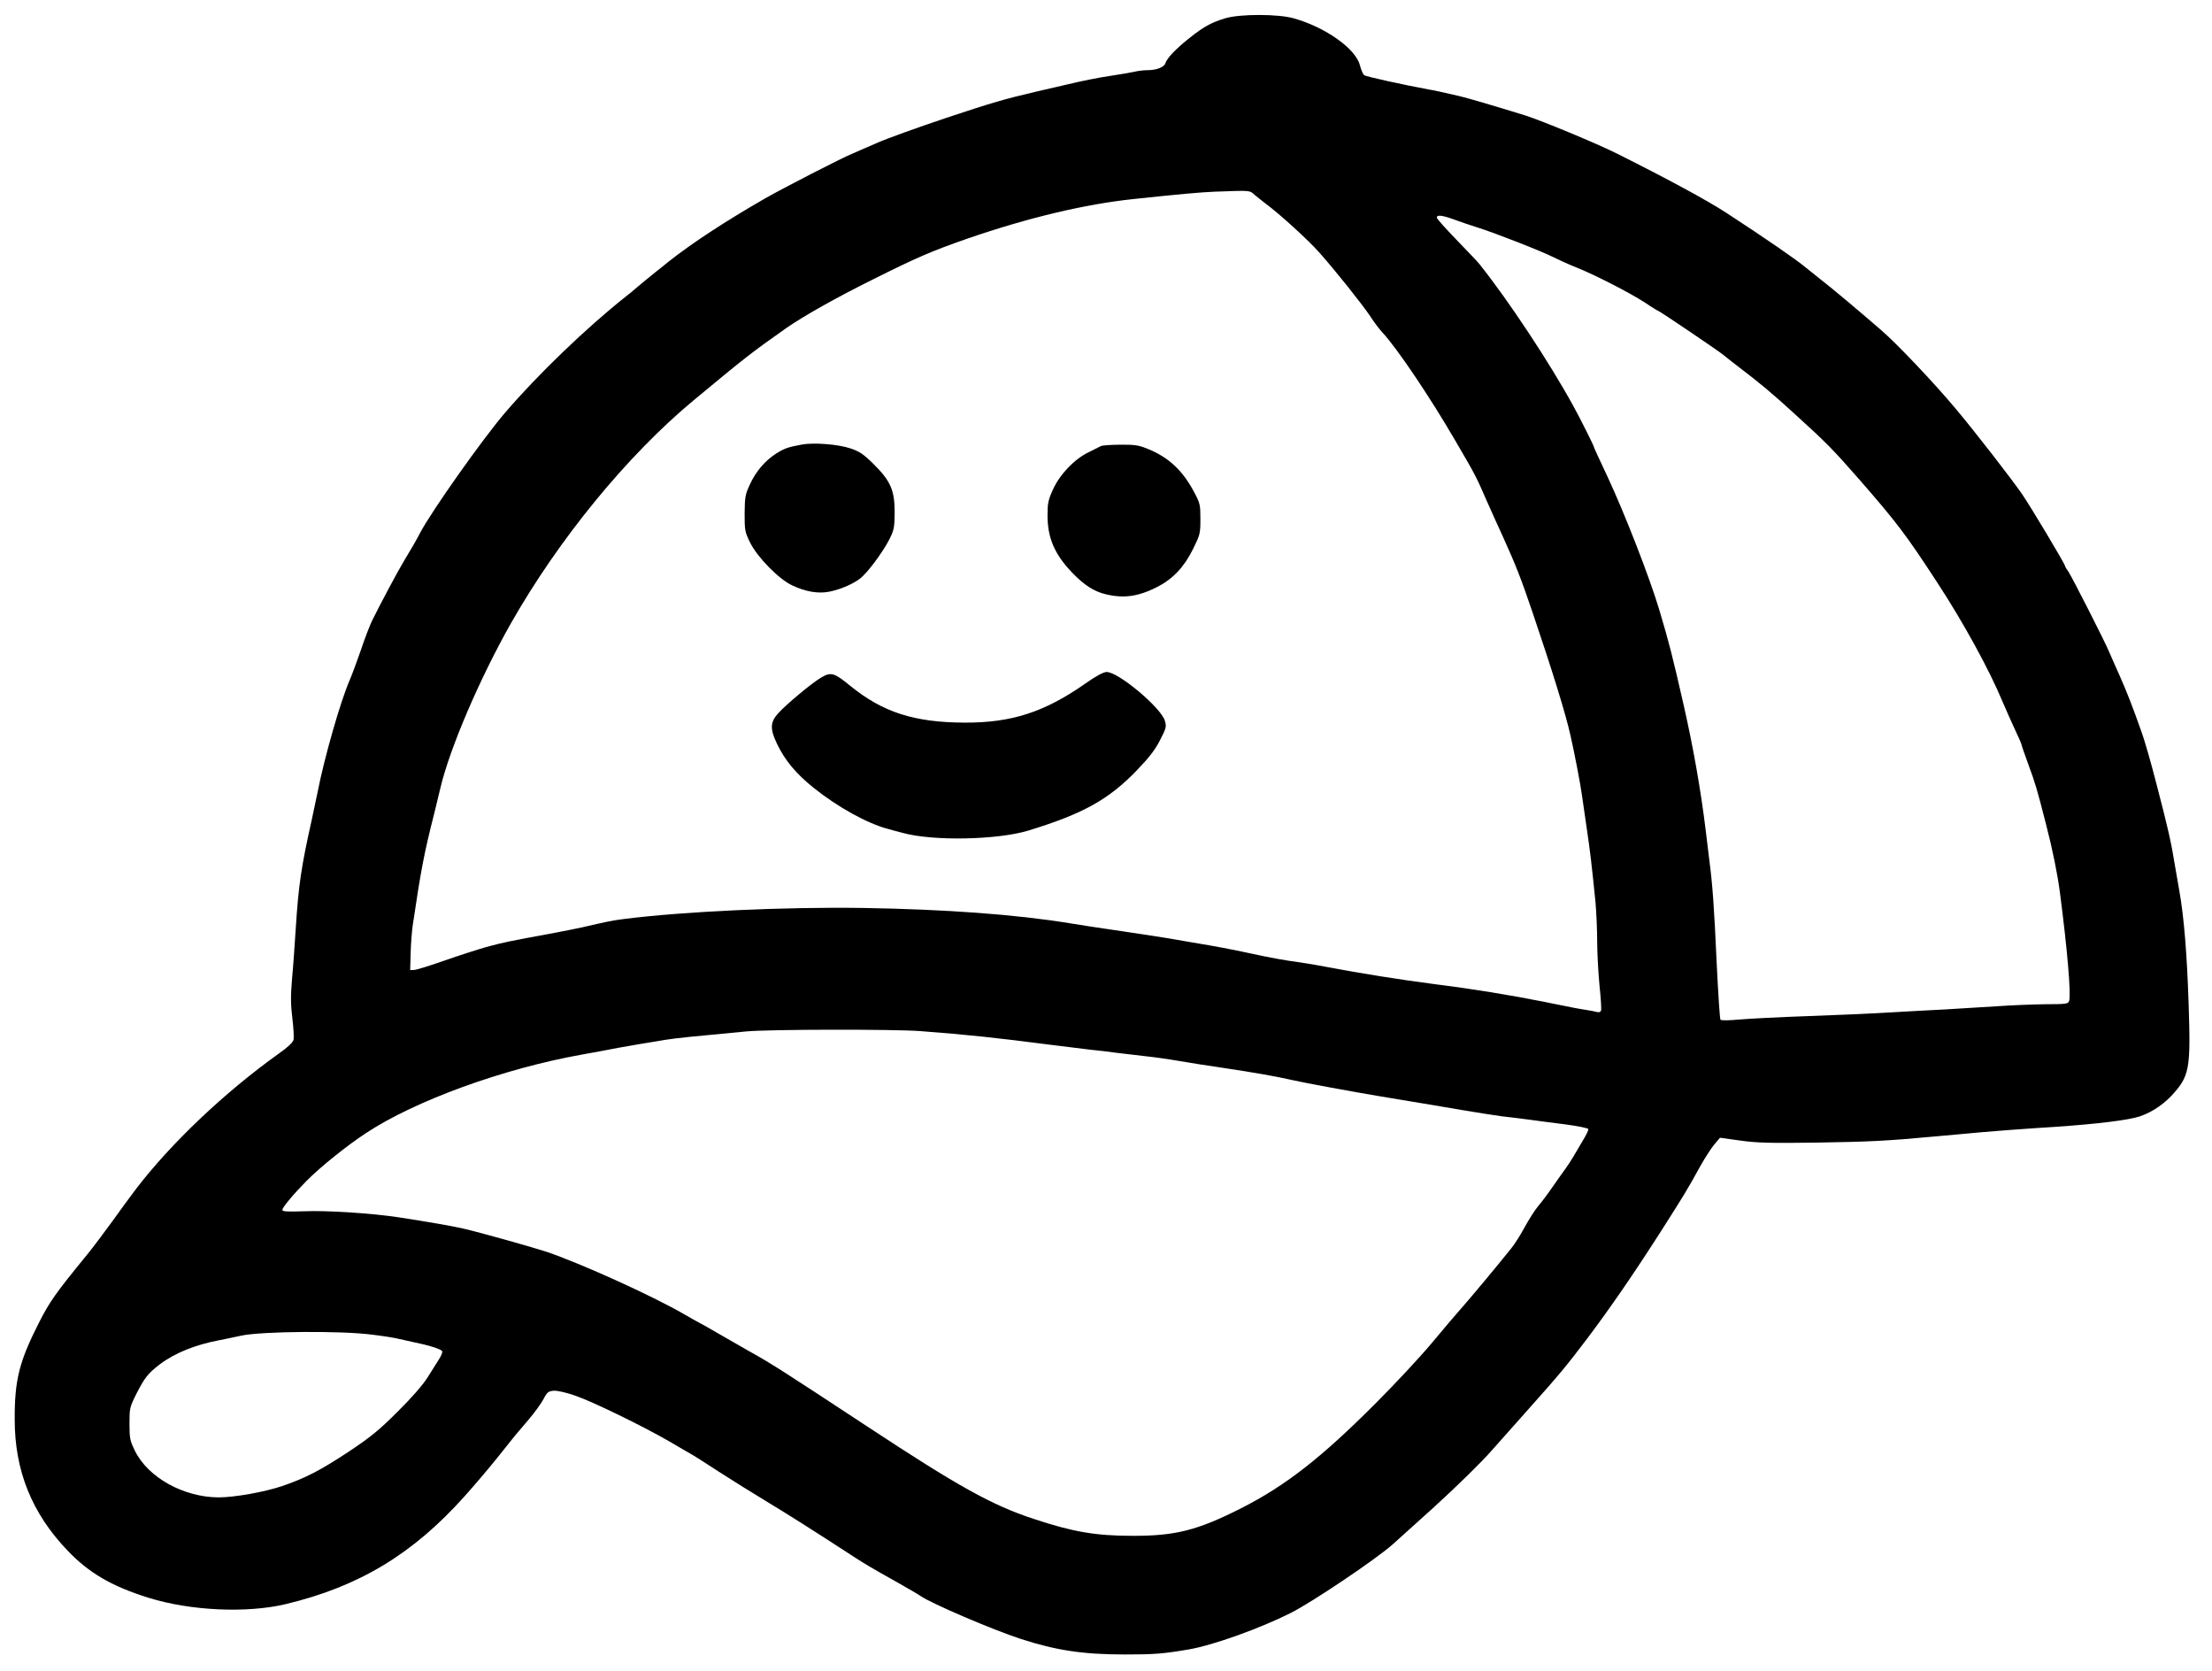
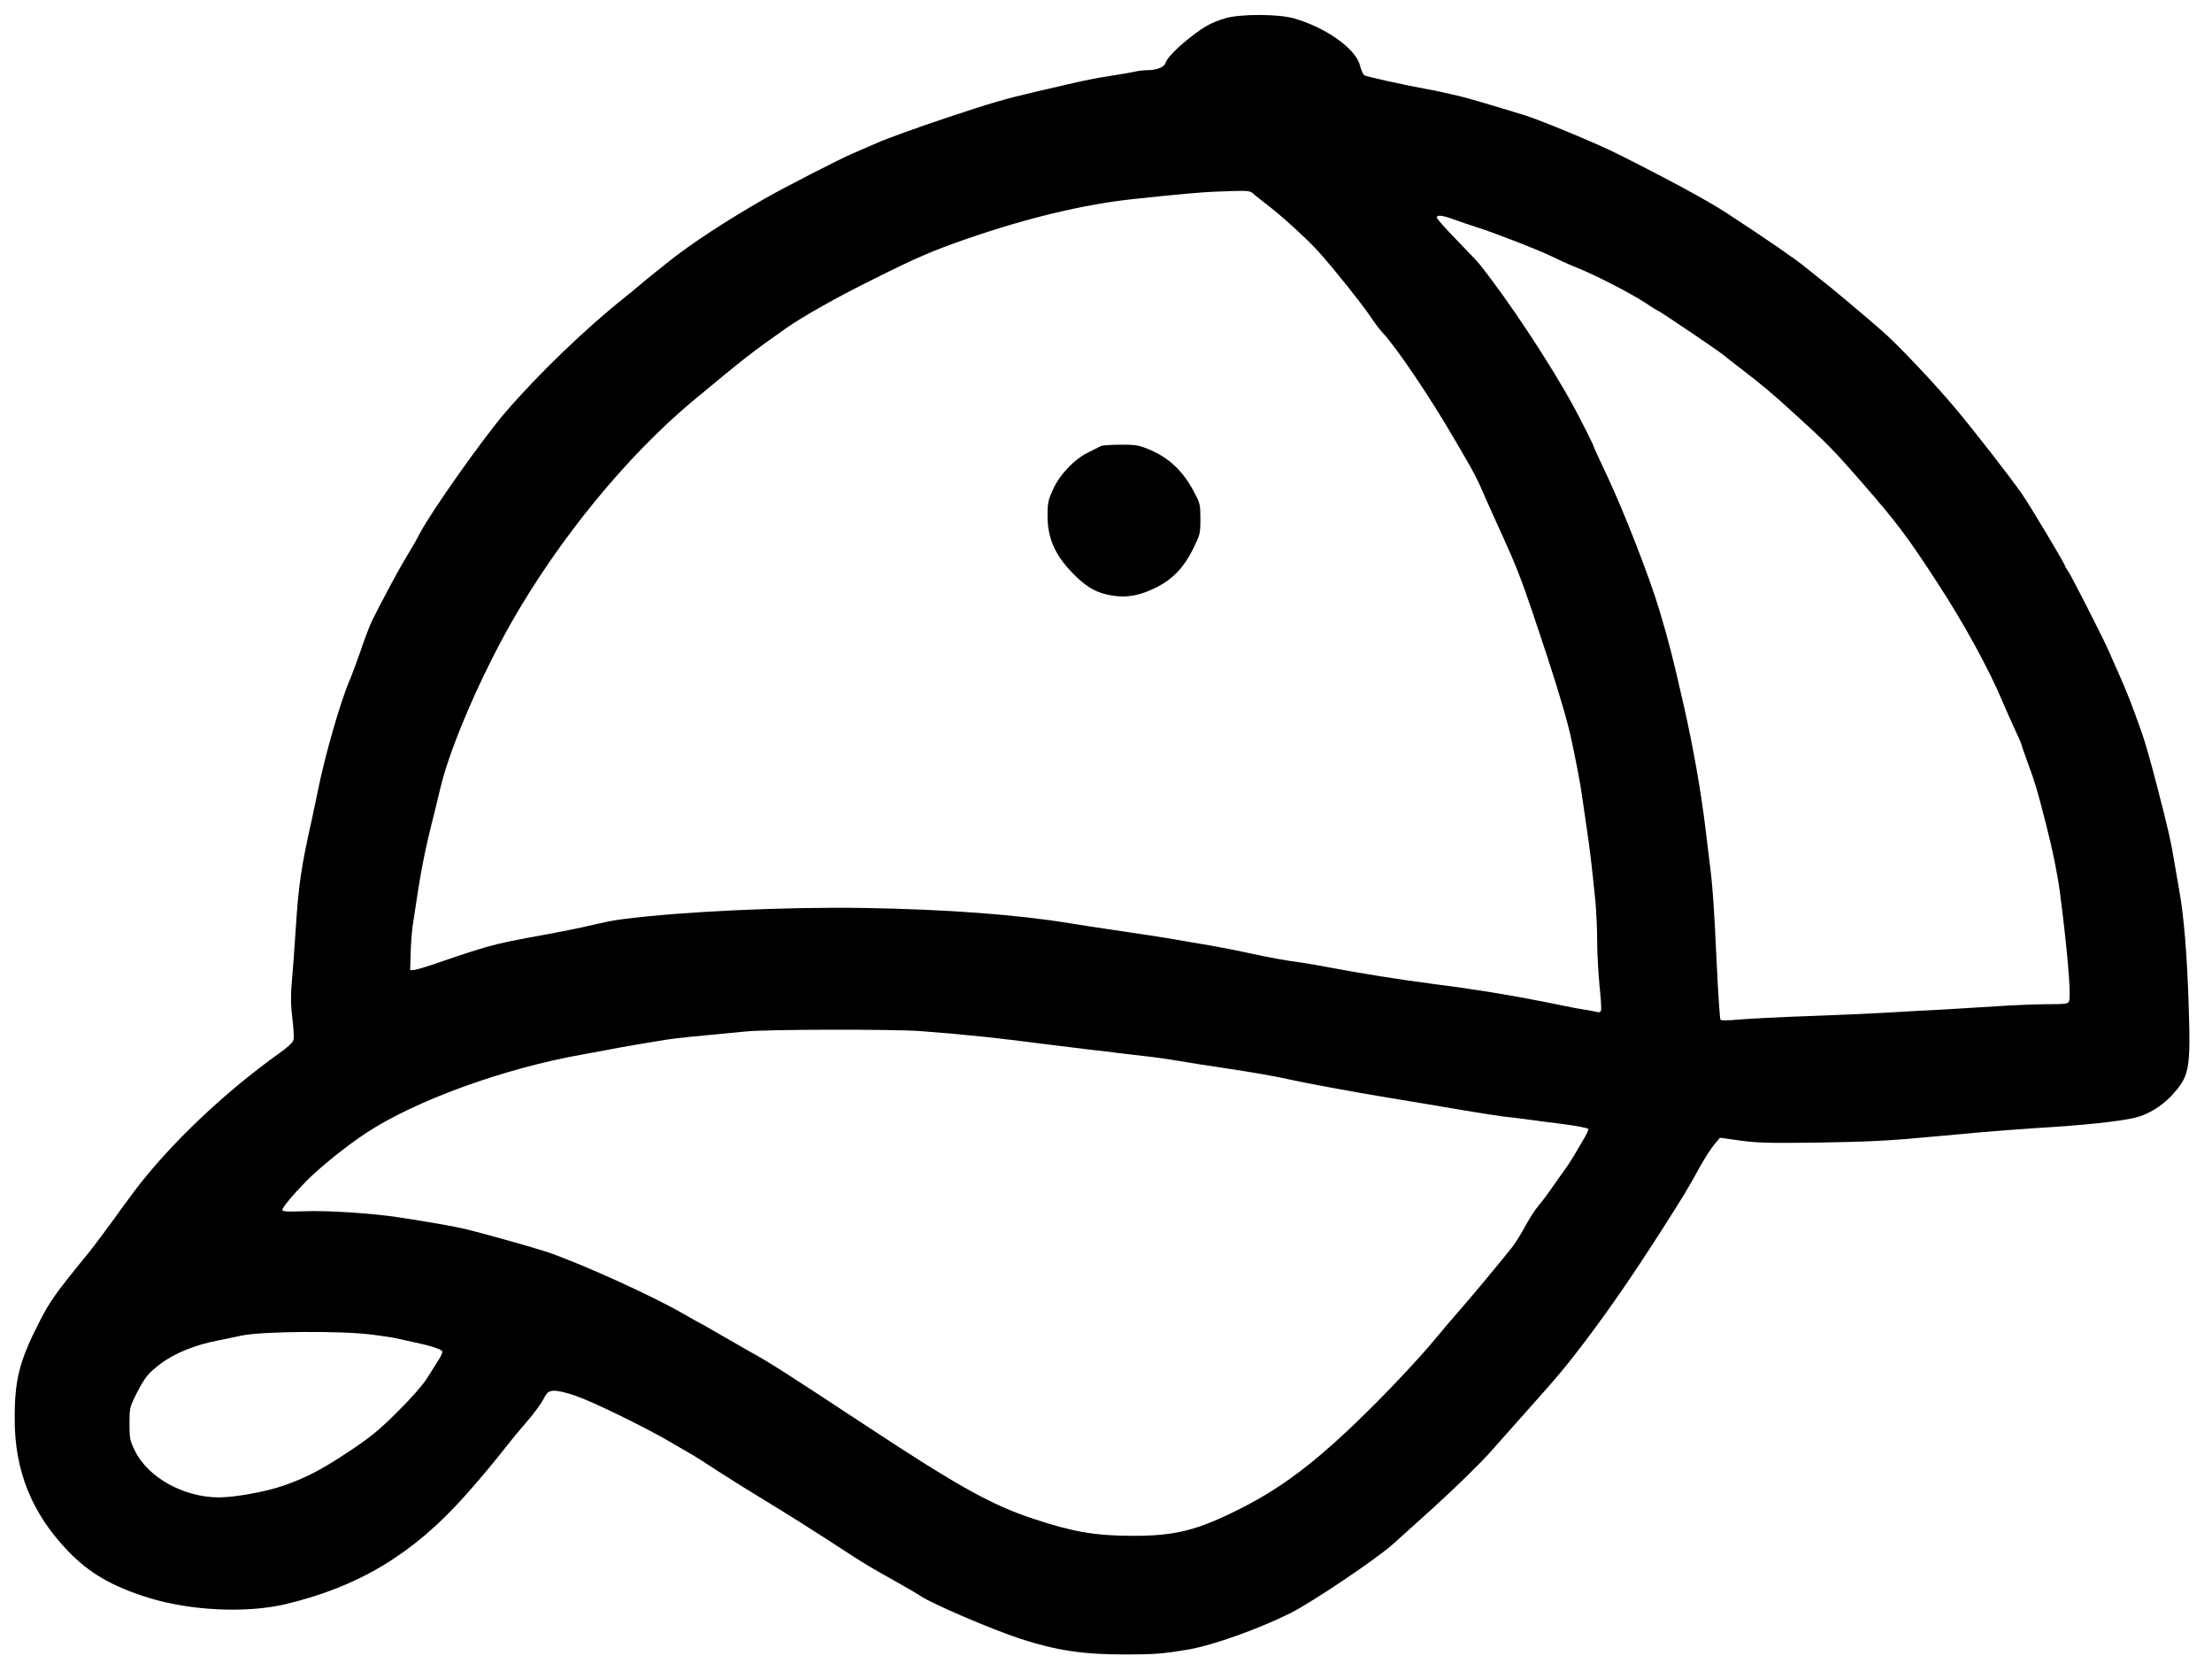
<svg xmlns="http://www.w3.org/2000/svg" version="1.0" width="1324pt" height="1000pt" viewBox="0 0 1324 1000" preserveAspectRatio="xMidYMid meet">
  <g transform="translate(0,1000) scale(0.1,-0.1)" fill="#000000" stroke="none">
    <path d="M7335 9891 c-84 -25 -131 -51 -216 -119 -81 -64 -134 -120 -144 -151 -7 -23 -53 -41 -107 -41 -22 0 -58 -4 -81 -10 -23 -5 -89 -16 -147 -25 -58 -8 -172 -31 -255 -51 -82 -19 -168 -39 -190 -44 -179 -42 -257 -64 -530 -155 -170 -57 -357 -124 -415 -150 -58 -25 -123 -53 -145 -63 -73 -30 -418 -208 -525 -269 -237 -136 -440 -269 -580 -380 -30 -25 -62 -50 -70 -56 -32 -25 -125 -102 -130 -107 -3 -3 -27 -24 -55 -45 -238 -189 -527 -467 -724 -697 -134 -157 -436 -584 -505 -714 -29 -55 -45 -83 -97 -169 -37 -61 -140 -254 -190 -355 -15 -30 -46 -111 -69 -180 -24 -69 -54 -150 -67 -180 -54 -123 -152 -464 -192 -670 -5 -25 -20 -97 -34 -161 -65 -291 -80 -393 -97 -659 -6 -91 -15 -225 -22 -297 -9 -104 -8 -155 2 -237 7 -57 10 -115 7 -128 -4 -16 -36 -46 -89 -83 -323 -231 -645 -536 -855 -811 -32 -42 -95 -128 -140 -191 -45 -62 -113 -153 -152 -201 -189 -231 -224 -281 -287 -405 -119 -234 -147 -344 -146 -582 0 -306 103 -561 317 -784 128 -134 266 -214 485 -282 251 -78 587 -93 819 -38 440 105 763 300 1073 647 53 59 140 161 193 227 53 66 101 127 108 135 7 8 42 50 79 93 37 43 78 100 91 125 21 41 29 47 60 50 22 2 74 -10 129 -29 101 -34 405 -182 564 -274 54 -32 113 -66 129 -75 17 -9 92 -57 167 -106 76 -49 201 -127 279 -174 123 -74 291 -180 532 -337 77 -49 93 -59 257 -151 63 -36 126 -72 140 -82 64 -45 431 -202 600 -257 213 -69 373 -93 623 -93 179 0 229 4 387 31 142 25 420 124 605 217 126 63 507 319 610 410 35 31 179 161 241 217 146 133 292 276 353 346 42 47 139 157 216 243 193 216 229 260 355 426 142 189 277 385 444 646 142 223 149 234 232 384 29 52 68 112 86 133 l33 39 122 -17 c101 -14 180 -16 460 -12 314 5 419 10 708 37 61 5 184 17 275 25 91 8 239 19 330 25 286 17 492 39 590 62 76 18 157 68 216 130 110 119 117 157 104 553 -10 300 -28 518 -55 671 -9 49 -20 114 -25 144 -25 153 -39 217 -114 505 -31 121 -70 256 -86 300 -54 153 -88 241 -132 340 -25 55 -53 120 -64 145 -26 63 -223 449 -245 482 -11 14 -19 29 -19 32 0 11 -205 354 -258 431 -64 92 -282 374 -401 515 -125 149 -348 385 -444 467 -140 121 -279 238 -356 298 -35 28 -78 62 -95 76 -52 44 -242 175 -471 324 -114 75 -361 208 -655 355 -119 60 -452 198 -550 229 -181 56 -337 102 -395 116 -110 25 -148 34 -175 38 -154 28 -385 79 -395 87 -7 6 -18 32 -25 58 -24 100 -205 228 -395 282 -94 27 -321 27 -410 1z m177 -1059 c18 -15 49 -39 68 -54 80 -59 250 -214 314 -286 99 -111 255 -307 306 -382 23 -36 57 -81 75 -100 85 -91 283 -384 433 -642 125 -214 127 -218 190 -363 22 -49 65 -146 97 -215 79 -174 108 -248 180 -460 115 -339 196 -600 225 -730 23 -100 62 -303 69 -360 5 -36 18 -126 29 -200 19 -129 29 -210 52 -440 5 -58 10 -163 10 -235 0 -71 7 -190 14 -264 8 -73 12 -140 9 -148 -4 -10 -13 -12 -27 -8 -11 3 -37 8 -56 11 -41 6 -92 15 -256 49 -200 40 -425 77 -649 105 -216 28 -448 65 -665 106 -41 8 -104 19 -140 24 -110 15 -180 28 -305 55 -112 24 -210 43 -345 65 -30 5 -80 14 -110 19 -30 6 -163 26 -295 46 -132 19 -283 42 -335 51 -318 52 -743 83 -1233 91 -473 7 -1076 -21 -1432 -66 -71 -9 -108 -17 -255 -51 -19 -4 -87 -18 -150 -30 -298 -55 -317 -59 -420 -87 -52 -15 -165 -51 -250 -81 -85 -30 -166 -55 -180 -56 l-25 -1 3 100 c1 55 7 129 12 165 50 337 67 428 131 680 10 41 26 107 35 145 57 240 235 654 422 985 288 506 695 1003 1093 1334 311 258 343 283 554 432 102 71 300 183 518 291 270 135 355 171 567 245 366 126 703 206 995 237 271 29 407 41 485 44 226 8 207 9 242 -21z m1190 -145 c35 -13 97 -34 138 -47 106 -33 385 -142 458 -179 34 -17 96 -45 139 -62 108 -43 317 -150 408 -209 41 -28 78 -50 80 -50 7 0 356 -236 388 -262 15 -13 57 -45 93 -73 136 -104 193 -151 344 -289 183 -166 222 -206 384 -391 218 -250 276 -326 461 -610 158 -241 312 -523 392 -715 17 -41 50 -114 72 -162 23 -48 41 -90 41 -94 0 -4 18 -56 40 -116 43 -117 52 -147 106 -358 41 -159 68 -294 83 -405 45 -343 68 -616 56 -654 -6 -18 -16 -20 -143 -20 -75 -1 -204 -6 -287 -12 -82 -5 -222 -14 -310 -19 -88 -4 -236 -13 -330 -18 -93 -6 -314 -16 -490 -22 -176 -6 -365 -16 -419 -21 -55 -5 -103 -6 -108 -1 -4 4 -14 159 -23 345 -15 330 -24 461 -45 620 -5 42 -14 116 -20 165 -29 240 -75 500 -131 747 -69 303 -88 377 -147 575 -59 197 -207 576 -308 793 -46 97 -84 180 -84 183 0 7 -81 169 -122 243 -142 260 -391 636 -563 851 -11 14 -73 79 -137 145 -65 67 -118 126 -118 133 0 18 33 14 102 -11z m-3192 -4857 c278 -21 456 -40 780 -82 85 -11 191 -24 235 -29 44 -4 116 -13 160 -19 44 -5 121 -14 170 -20 50 -5 142 -18 205 -29 63 -11 178 -29 255 -40 199 -30 315 -50 430 -76 61 -14 358 -69 515 -95 119 -20 179 -30 265 -44 50 -8 156 -26 237 -40 82 -14 185 -30 230 -36 46 -5 119 -14 163 -20 44 -6 140 -19 214 -28 74 -10 136 -22 138 -28 2 -5 -13 -37 -33 -69 -20 -33 -45 -76 -56 -95 -11 -19 -33 -53 -49 -75 -16 -22 -51 -71 -78 -110 -26 -38 -65 -90 -85 -113 -20 -24 -56 -81 -81 -127 -25 -46 -60 -101 -78 -123 -89 -111 -234 -285 -293 -352 -36 -41 -121 -140 -187 -220 -67 -80 -216 -240 -332 -356 -326 -327 -540 -494 -806 -629 -261 -132 -394 -166 -652 -165 -220 0 -358 24 -592 102 -249 82 -450 194 -995 553 -514 338 -573 376 -710 452 -30 17 -106 61 -169 97 -62 36 -115 66 -116 66 -2 0 -48 26 -102 57 -188 109 -614 302 -820 372 -85 28 -395 115 -498 139 -53 13 -225 43 -390 68 -158 24 -428 42 -567 36 -97 -3 -128 -2 -128 8 0 15 65 93 145 174 81 82 240 210 356 286 294 194 822 386 1294 470 71 13 162 29 215 40 47 9 179 31 290 49 58 9 163 20 475 49 131 13 887 14 1045 2z m-3285 -1816 c66 -8 136 -19 155 -24 19 -4 60 -13 90 -20 95 -19 172 -43 177 -56 2 -6 -6 -27 -19 -47 -13 -20 -43 -68 -68 -108 -28 -45 -95 -122 -179 -205 -111 -111 -161 -152 -293 -240 -168 -111 -258 -158 -398 -206 -107 -36 -286 -68 -382 -68 -209 1 -422 119 -500 278 -30 61 -33 74 -33 163 0 93 1 98 42 180 48 94 69 121 138 174 89 68 213 118 355 145 25 5 86 17 135 28 121 26 597 30 780 6z" />
-     <path d="M4800 7340 c-86 -16 -105 -23 -156 -55 -66 -43 -120 -106 -156 -185 -27 -58 -30 -74 -31 -171 0 -102 1 -111 33 -176 43 -87 170 -217 250 -255 82 -39 158 -52 226 -38 67 14 137 44 182 78 43 33 135 156 175 234 29 58 31 71 32 163 0 131 -24 187 -127 289 -61 60 -84 75 -138 93 -73 25 -220 36 -290 23z" />
    <path d="M6590 7331 c-8 -4 -42 -21 -74 -37 -86 -42 -171 -131 -213 -222 -29 -64 -33 -83 -33 -156 0 -134 42 -233 147 -342 72 -75 130 -113 202 -130 109 -26 194 -14 310 45 91 47 159 118 212 226 42 85 44 92 44 179 0 87 -2 95 -39 164 -68 128 -152 206 -276 256 -54 22 -78 26 -164 25 -56 0 -108 -4 -116 -8z" />
-     <path d="M6498 5911 c-245 -172 -443 -236 -723 -235 -303 1 -492 62 -688 222 -93 76 -113 82 -170 49 -57 -33 -211 -162 -259 -215 -48 -53 -50 -93 -8 -181 48 -101 114 -180 220 -265 143 -115 322 -214 445 -246 17 -5 57 -16 89 -24 180 -50 567 -42 751 14 327 100 482 186 651 362 74 77 109 123 138 180 37 73 39 80 28 116 -24 79 -280 293 -349 291 -18 0 -64 -25 -125 -68z" />
  </g>
</svg>